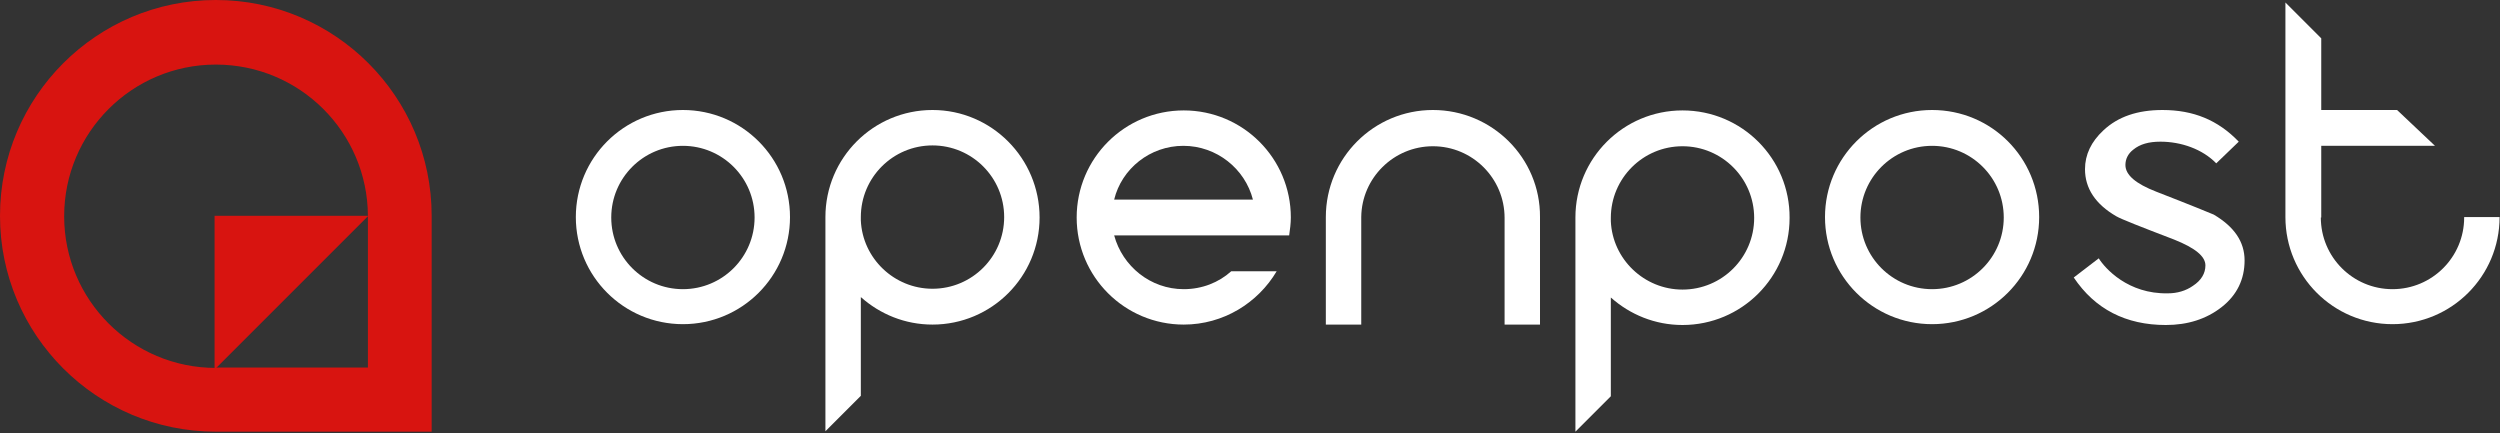
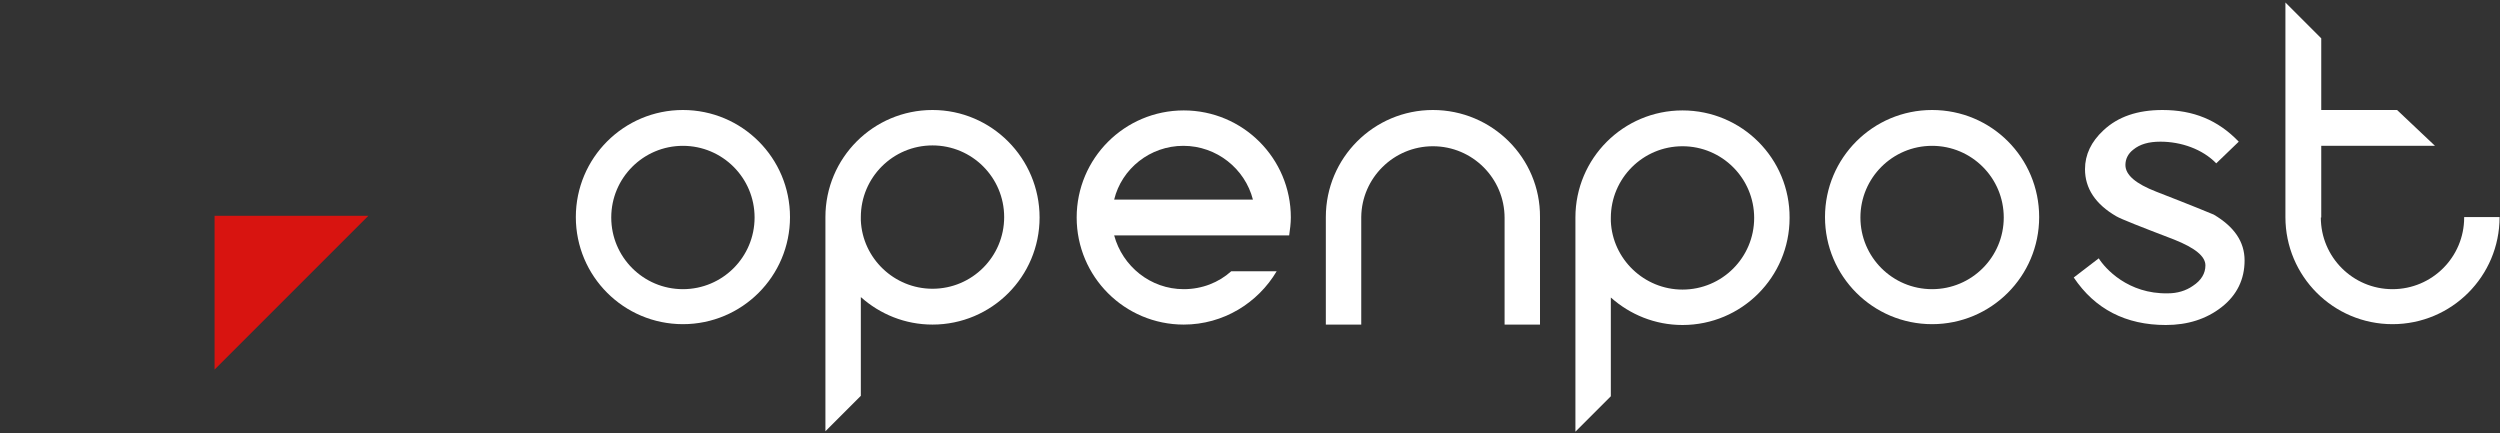
<svg xmlns="http://www.w3.org/2000/svg" version="1.1" id="Layer_1" x="0px" y="0px" viewBox="0 0 600 104" style="enable-background:new 0 0 600 104;" xml:space="preserve">
  <rect x="0" y="0" width="600" height="104" fill="#333333" stroke="none" />
  <style type="text/css">
	.st0{fill:#D81410;}
	.st1{fill:#FFFFFF;}
</style>
  <g>
    <g>
      <g>
-         <path class="st0" d="M51.8,0C23.2,0,0,23.2,0,51.8c0,28.6,23.2,51.8,51.8,51.8h51.8V51.8C103.6,23.2,80.4,0,51.8,0z M88.3,51.8     v36.4H51.9l-0.1,0.1c-20.1,0-36.4-16.3-36.4-36.4c0-20.1,16.3-36.4,36.4-36.4C71.9,15.5,88.2,31.7,88.3,51.8L88.3,51.8L88.3,51.8     L88.3,51.8z" />
-       </g>
+         </g>
      <g>
        <polygon class="st0" points="51.5,51.8 51.5,88.7 88.4,51.8    " />
      </g>
    </g>
    <path class="st1" d="M163.9,26.4c-14.2,0-25.7,11.5-25.7,25.7s11.5,25.7,25.7,25.7c14.2,0,25.7-11.5,25.7-25.7   S178.1,26.4,163.9,26.4 M163.9,69.4c-9.5,0-17.2-7.7-17.2-17.2c0-9.5,7.7-17.2,17.2-17.2s17.2,7.7,17.2,17.2   C181.1,61.7,173.4,69.4,163.9,69.4" />
    <path class="st1" d="M463.7,26.4c-14.2,0-25.7,11.5-25.7,25.7s11.5,25.7,25.7,25.7c14.2,0,25.7-11.5,25.7-25.7S478,26.4,463.7,26.4    M463.7,69.4c-9.5,0-17.2-7.7-17.2-17.2c0-9.5,7.7-17.2,17.2-17.2c9.5,0,17.2,7.7,17.2,17.2C480.9,61.7,473.2,69.4,463.7,69.4" />
    <path class="st1" d="M223.8,26.4c-14.2,0-25.7,11.5-25.7,25.7h0v51.4h0l8.5-8.5V71.3c4.6,4.1,10.6,6.6,17.2,6.6   c14.2,0,25.7-11.5,25.7-25.7S238,26.4,223.8,26.4 M223.8,69.3c-9.2,0-16.8-7.3-17.2-16.4v-0.8h0c0-9.5,7.7-17.2,17.2-17.2   c9.5,0,17.2,7.7,17.2,17.2C241,61.6,233.3,69.3,223.8,69.3" />
    <path class="st1" d="M403.8,26.5c-14.2,0-25.7,11.5-25.7,25.7h0v51.4h0l8.5-8.5V71.4c4.6,4.1,10.6,6.6,17.2,6.6   c14.2,0,25.7-11.5,25.7-25.7C429.6,38.1,418.1,26.5,403.8,26.5 M403.8,69.5c-9.2,0-16.8-7.3-17.2-16.4v-0.8h0   c0-9.5,7.7-17.2,17.2-17.2c9.5,0,17.2,7.7,17.2,17.2C421,61.8,413.3,69.5,403.8,69.5" />
    <path class="st1" d="M343.9,26.4c-14.2,0-25.7,11.5-25.7,25.7v25.8h8.5V52.1h0c0.1-9.4,7.8-17,17.2-17c9.5,0,17.2,7.7,17.2,17.2   c0,0.3,0,0.5,0,0.8v24.8h8.5V52.1h0C369.7,37.9,358.1,26.4,343.9,26.4" />
    <path class="st1" d="M309.4,56.5c0.2-1.4,0.4-2.9,0.4-4.3c0-14.2-11.5-25.7-25.7-25.7c-14.2,0-25.7,11.5-25.7,25.7   c0,14.2,11.5,25.7,25.7,25.7c9.5,0,17.8-5.2,22.3-12.8h-10.9c-3,2.7-7,4.3-11.4,4.3c-8,0-14.7-5.5-16.7-12.9h33.3v0H309.4z M284,35   c8,0,14.8,5.5,16.7,12.9h-33.3C269.2,40.5,276,35,284,35" />
    <path class="st1" d="M591.4,52.2c0,9.5-7.7,17.2-17.2,17.2c-9.5,0-17.2-7.7-17.2-17.2v0h0.1V35h27.3l-9.1-8.6h-18.2V9.2l-8.6-8.6   v51.5v0c0,14.2,11.5,25.7,25.7,25.7c14.2,0,25.7-11.5,25.7-25.7H591.4z" />
    <path class="st1" d="M538.7,62.5c0,4.5-1.8,8.3-5.5,11.2c-3.7,2.9-8.2,4.3-13.4,4.3c-9.6,0-17-3.8-22.1-11.4l6-4.6   c1.5,2.4,7,8.6,16.6,8.4c2.2,0,4.3-0.6,6-1.8c2-1.3,3-3,3-4.9c0-2.2-2.5-4.2-7.5-6.2c-8.1-3.1-12.7-4.9-13.9-5.6   c-5-2.9-7.5-6.7-7.5-11.3c0-3.5,1.5-6.6,4.4-9.3c3.5-3.3,8.2-4.9,14.2-4.9c7.4,0,13.3,2.4,18.3,7.6l-5.4,5.2   c-3.3-3.4-8.4-5.2-13.4-5.2c-2.8,0-4.9,0.6-6.5,1.9c-1.3,1-1.9,2.3-1.9,3.7c0,2.4,2.5,4.5,7.4,6.4c8.5,3.3,13.1,5.2,13.8,5.5   C536.2,54.4,538.7,58,538.7,62.5z" />
  </g>
</svg>